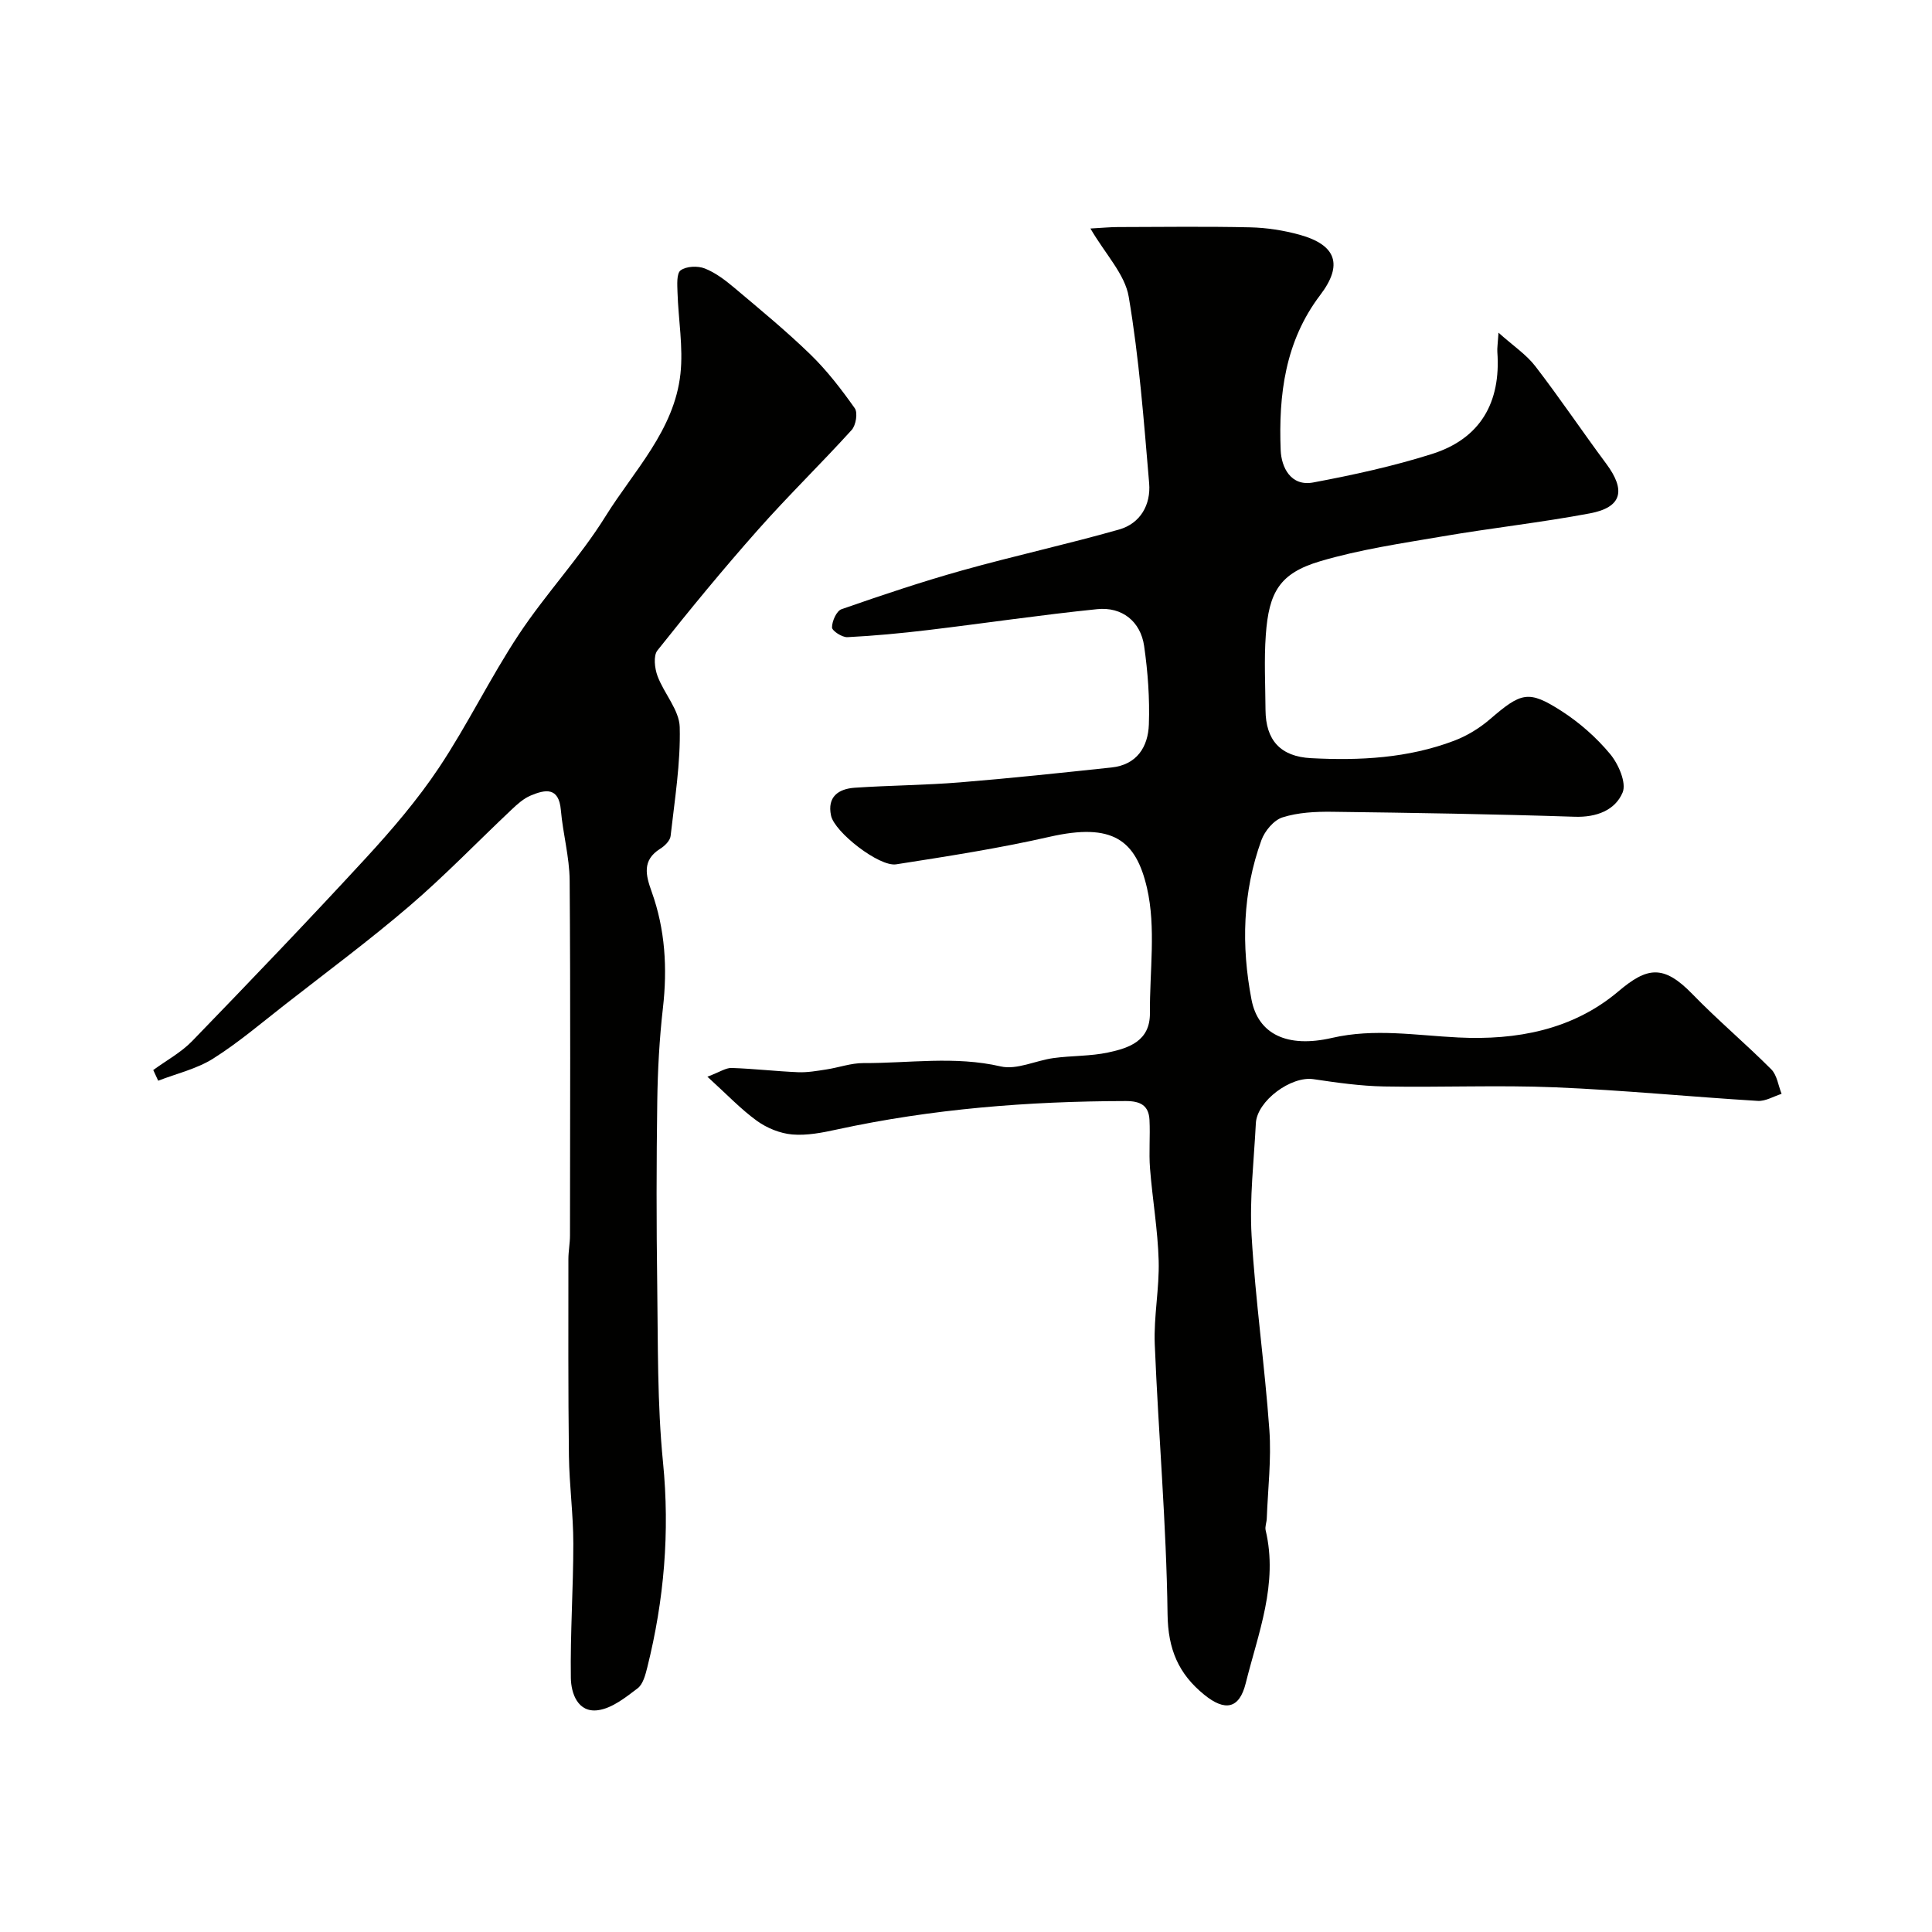
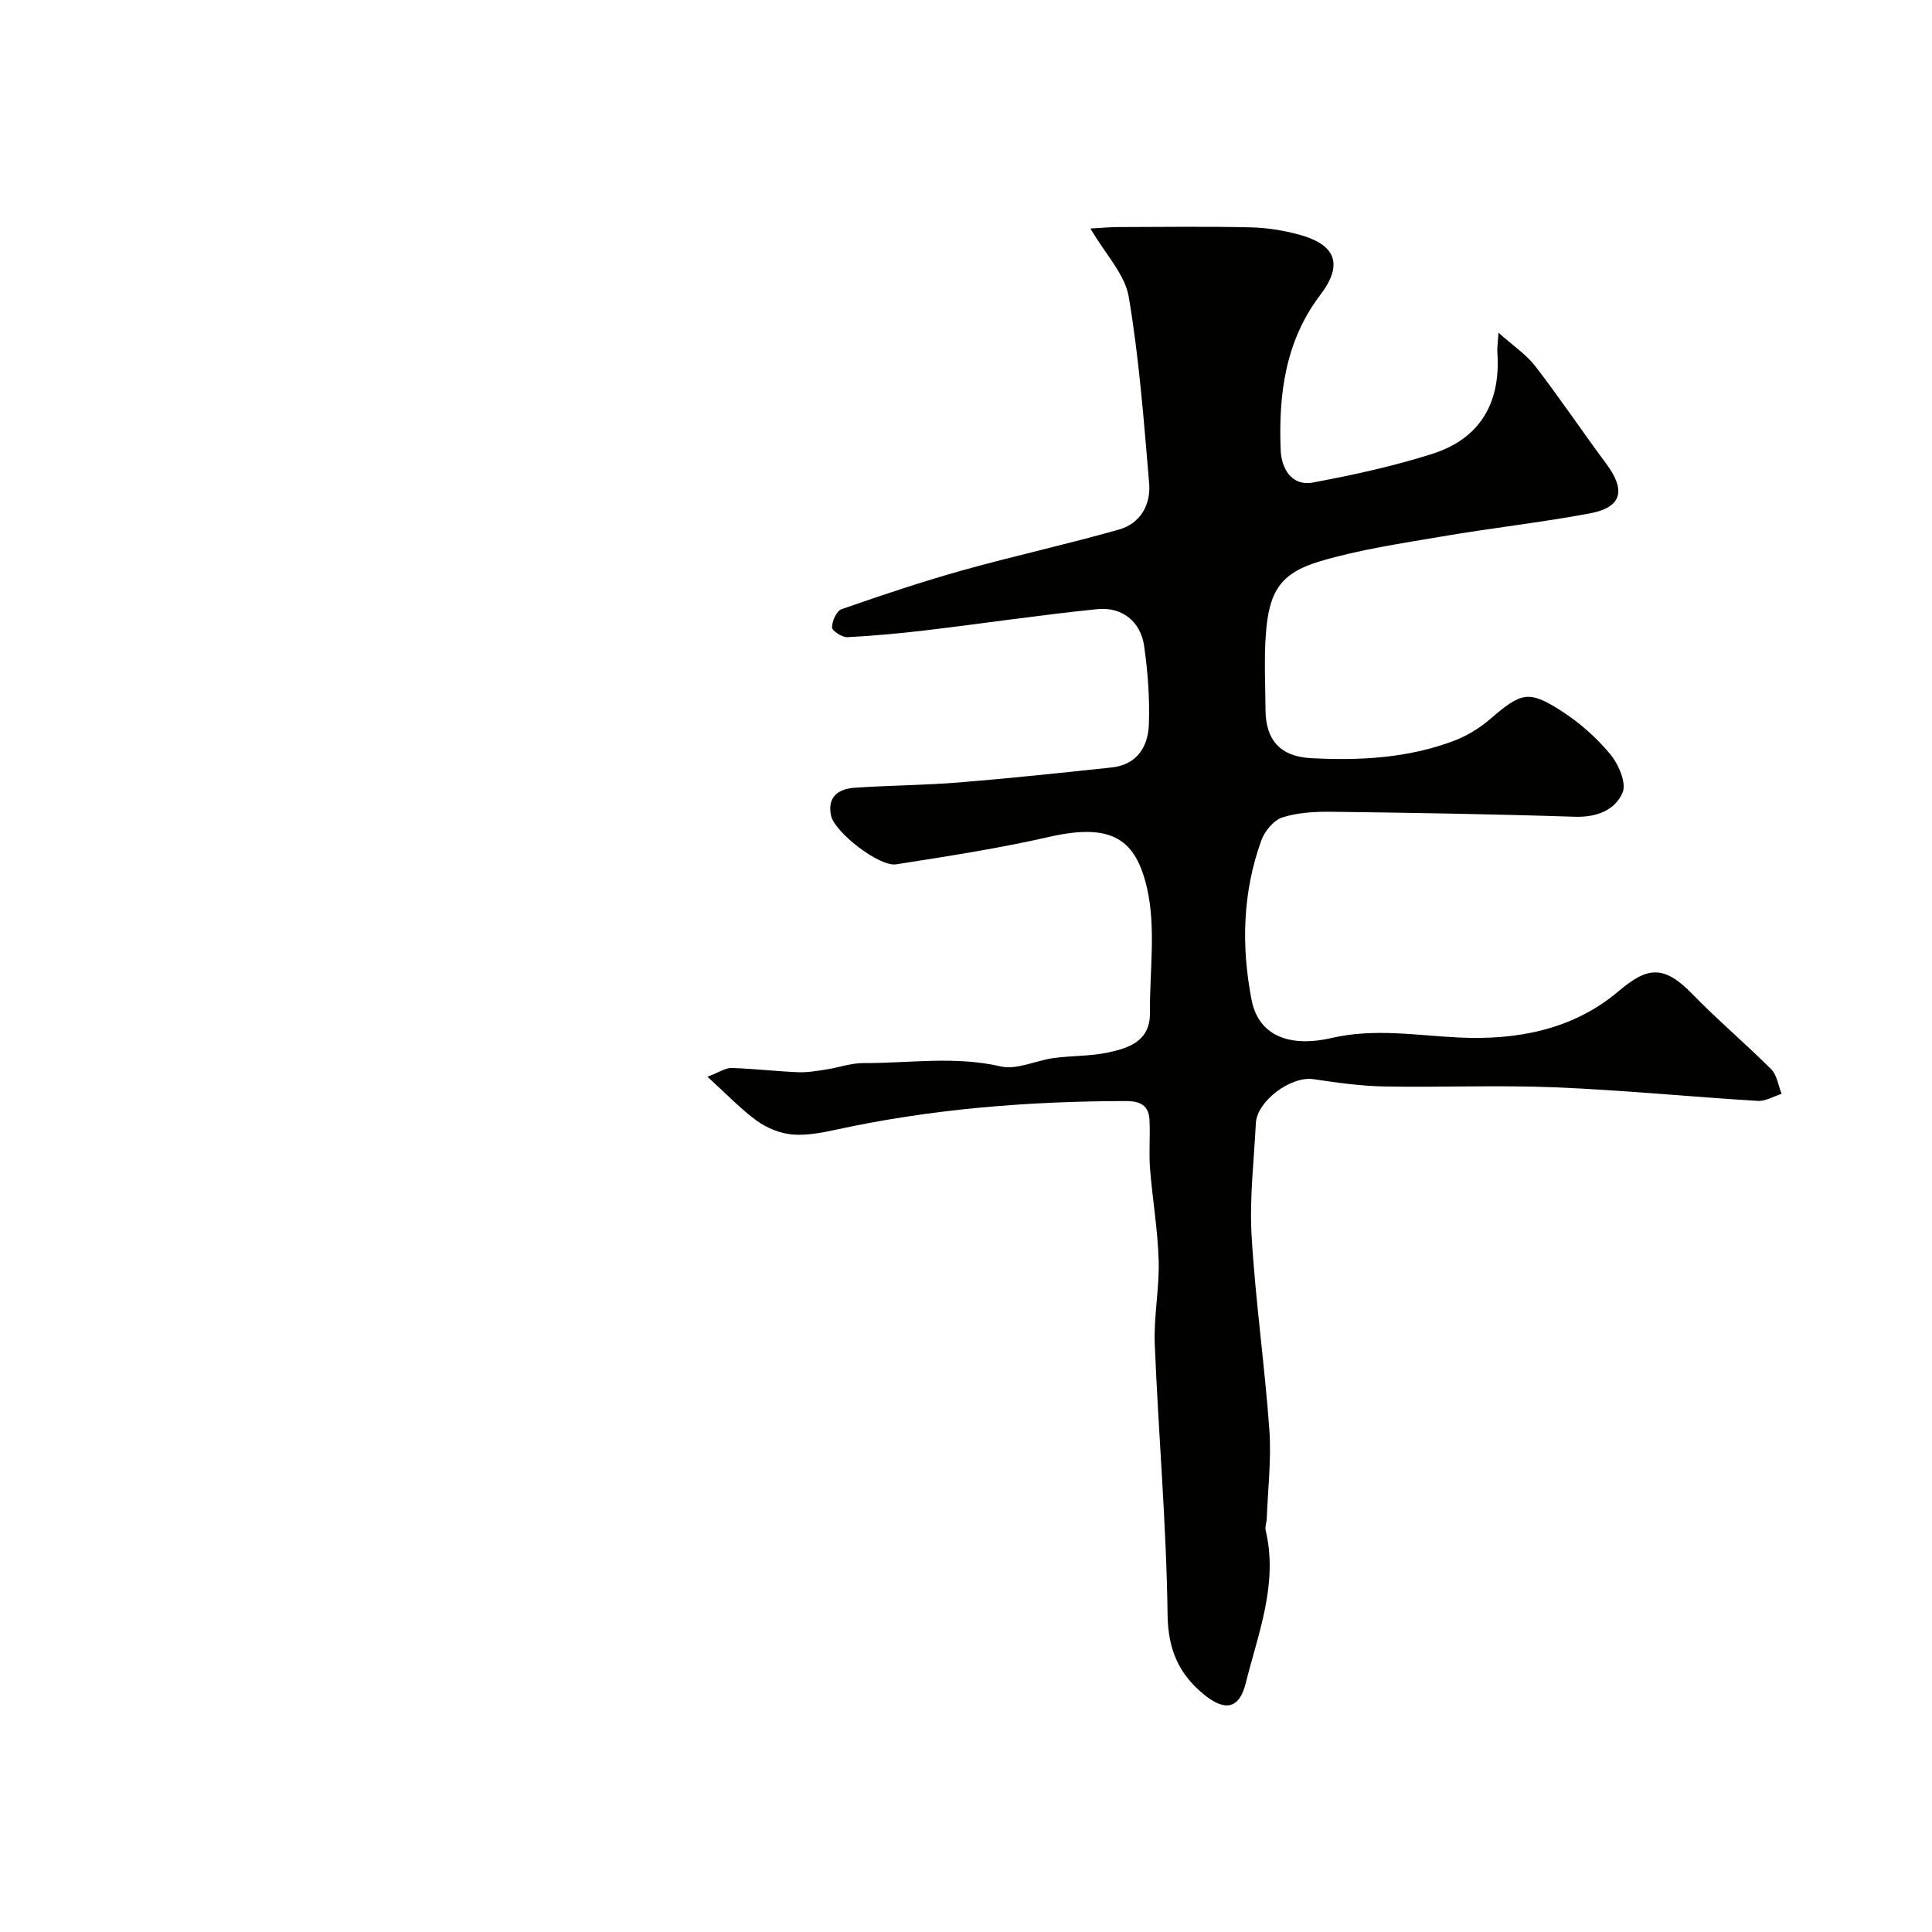
<svg xmlns="http://www.w3.org/2000/svg" enable-background="new 0 0 400 400" viewBox="0 0 400 400">
  <g fill="#010100">
    <path d="m225.76 47.31c2.48-.14 4.06-.29 5.63-.3 9.16-.02 18.33-.15 27.49.06 3.4.08 6.87.62 10.14 1.52 7.66 2.11 9.09 6.22 4.32 12.49-7.29 9.59-8.64 20.69-8.19 32.11.14 3.57 2.09 7.57 6.74 6.7 8.27-1.55 16.54-3.36 24.56-5.89 10.05-3.17 14.31-10.67 13.56-21.11-.06-.82.09-1.65.24-4.01 3.06 2.74 5.76 4.52 7.62 6.94 5.07 6.58 9.71 13.5 14.67 20.17 4.13 5.54 3.28 9.05-3.38 10.3-10.11 1.9-20.36 3.02-30.5 4.76-8.5 1.45-17.11 2.71-25.34 5.15-8.4 2.49-10.62 6.4-11.25 15.28-.37 5.14-.09 10.33-.06 15.49.04 6.3 3.11 9.67 9.43 10 10.08.53 20.1.01 29.65-3.62 2.66-1.01 5.25-2.6 7.41-4.46 6.44-5.54 7.94-6.07 14.73-1.72 3.76 2.41 7.27 5.5 10.12 8.93 1.73 2.07 3.44 5.99 2.59 7.99-1.55 3.67-5.41 5.16-9.92 5.01-16.75-.55-33.52-.82-50.28-1.03-3.42-.04-7 .14-10.21 1.16-1.81.57-3.68 2.82-4.37 4.72-3.9 10.76-4.19 21.88-2.05 33.01 1.38 7.17 7.4 10.06 16.65 7.93 8.79-2.03 17.42-.52 26.18-.09 11.99.59 23.66-1.54 33.13-9.55 5.92-5.01 9.3-5.64 15.32.56 5.23 5.39 11.01 10.25 16.32 15.57 1.21 1.21 1.46 3.37 2.15 5.09-1.64.51-3.31 1.55-4.91 1.46-13.98-.85-27.93-2.23-41.91-2.81-11.81-.49-23.66.04-35.49-.18-4.88-.09-9.78-.79-14.62-1.51-4.62-.69-11.68 4.49-11.92 9.13-.39 7.76-1.33 15.57-.88 23.29.79 13.43 2.72 26.79 3.68 40.22.43 6.07-.31 12.22-.54 18.33-.03.82-.41 1.69-.23 2.44 2.63 11.08-1.55 21.3-4.13 31.67-1.32 5.3-4.28 5.86-8.58 2.37-5.34-4.33-7.51-9.42-7.6-16.68-.24-18.64-1.89-37.26-2.65-55.9-.23-5.74.97-11.54.81-17.29-.18-6.38-1.29-12.72-1.79-19.1-.26-3.33.06-6.69-.11-10.03-.15-3.02-1.89-3.93-4.94-3.92-20.13.04-40.08 1.61-59.78 5.89-3.03.66-6.22 1.29-9.25 1.03-2.52-.22-5.25-1.33-7.32-2.83-3.34-2.42-6.21-5.47-10.24-9.13 2.58-.97 3.81-1.85 5.01-1.81 4.59.15 9.17.69 13.76.88 1.94.08 3.91-.27 5.85-.57 2.57-.39 5.12-1.33 7.68-1.32 9.46.04 18.9-1.51 28.42.69 3.34.77 7.27-1.23 10.96-1.73 3.74-.51 7.6-.37 11.27-1.15 4.33-.93 8.71-2.36 8.67-8.16-.07-8.67 1.29-17.67-.61-25.91-2.3-9.93-7.09-13.56-20.16-10.59-10.48 2.39-21.14 4.04-31.77 5.7-3.53.55-12.76-6.68-13.48-10.08-.84-3.92 1.55-5.55 4.91-5.78 7.26-.49 14.55-.52 21.79-1.11 10.47-.85 20.91-1.97 31.36-3.08 5.26-.55 7.58-4.27 7.74-8.91.19-5.4-.21-10.88-.98-16.24-.73-5.07-4.56-8.16-9.71-7.63-11.71 1.19-23.37 2.93-35.06 4.33-5.54.66-11.11 1.19-16.67 1.47-1.09.05-3.18-1.31-3.18-2.02 0-1.3.93-3.41 1.97-3.77 8.26-2.88 16.56-5.67 24.98-8.03 10.78-3.02 21.73-5.41 32.49-8.47 4.42-1.26 6.59-5.15 6.22-9.58-1.1-12.9-2.07-25.86-4.23-38.61-.79-4.67-4.8-8.76-7.93-14.13z" />
-     <path d="m31.73 221.54c2.7-1.98 5.75-3.62 8.05-5.99 12.1-12.5 24.15-25.07 35.94-37.87 5.43-5.9 10.71-12.07 15.15-18.72 5.94-8.91 10.63-18.66 16.54-27.59 5.58-8.43 12.63-15.91 17.96-24.48 5.86-9.43 14.24-17.8 15.51-29.5.6-5.54-.44-11.24-.61-16.87-.05-1.57-.22-3.92.65-4.55 1.18-.86 3.53-.96 4.99-.39 2.22.87 4.25 2.43 6.11 3.99 5.34 4.5 10.75 8.95 15.76 13.81 3.44 3.34 6.41 7.21 9.19 11.14.66.93.24 3.53-.64 4.5-6.35 7-13.14 13.6-19.4 20.67-7.19 8.11-14.08 16.49-20.82 24.98-.87 1.1-.57 3.7.02 5.29 1.35 3.63 4.51 7.04 4.6 10.59.19 7.5-1.05 15.05-1.89 22.55-.11.95-1.21 2.04-2.13 2.61-3.83 2.39-3.01 5.51-1.79 8.91 2.81 7.82 3.27 15.85 2.33 24.09-.73 6.39-1.08 12.84-1.17 19.28-.18 12.66-.19 25.33-.01 37.99.17 12.27-.01 24.6 1.2 36.78 1.43 14.44.23 28.48-3.25 42.43-.39 1.55-.88 3.5-2.01 4.36-2.49 1.89-5.3 4.14-8.21 4.53-4.16.56-5.56-3.48-5.61-6.65-.14-9.27.51-18.55.51-27.83 0-6.06-.83-12.12-.91-18.18-.17-13.57-.11-27.15-.11-40.72 0-1.64.33-3.29.33-4.93.02-24.5.12-48.99-.07-73.49-.04-4.86-1.4-9.7-1.82-14.57-.42-4.82-3.23-4.27-6.25-3-1.46.61-2.75 1.77-3.93 2.89-7.05 6.64-13.78 13.65-21.13 19.95-8.32 7.13-17.15 13.68-25.79 20.43-4.9 3.82-9.66 7.89-14.89 11.19-3.4 2.14-7.56 3.1-11.38 4.58-.35-.73-.68-1.47-1.02-2.21z" />
  </g>
</svg>